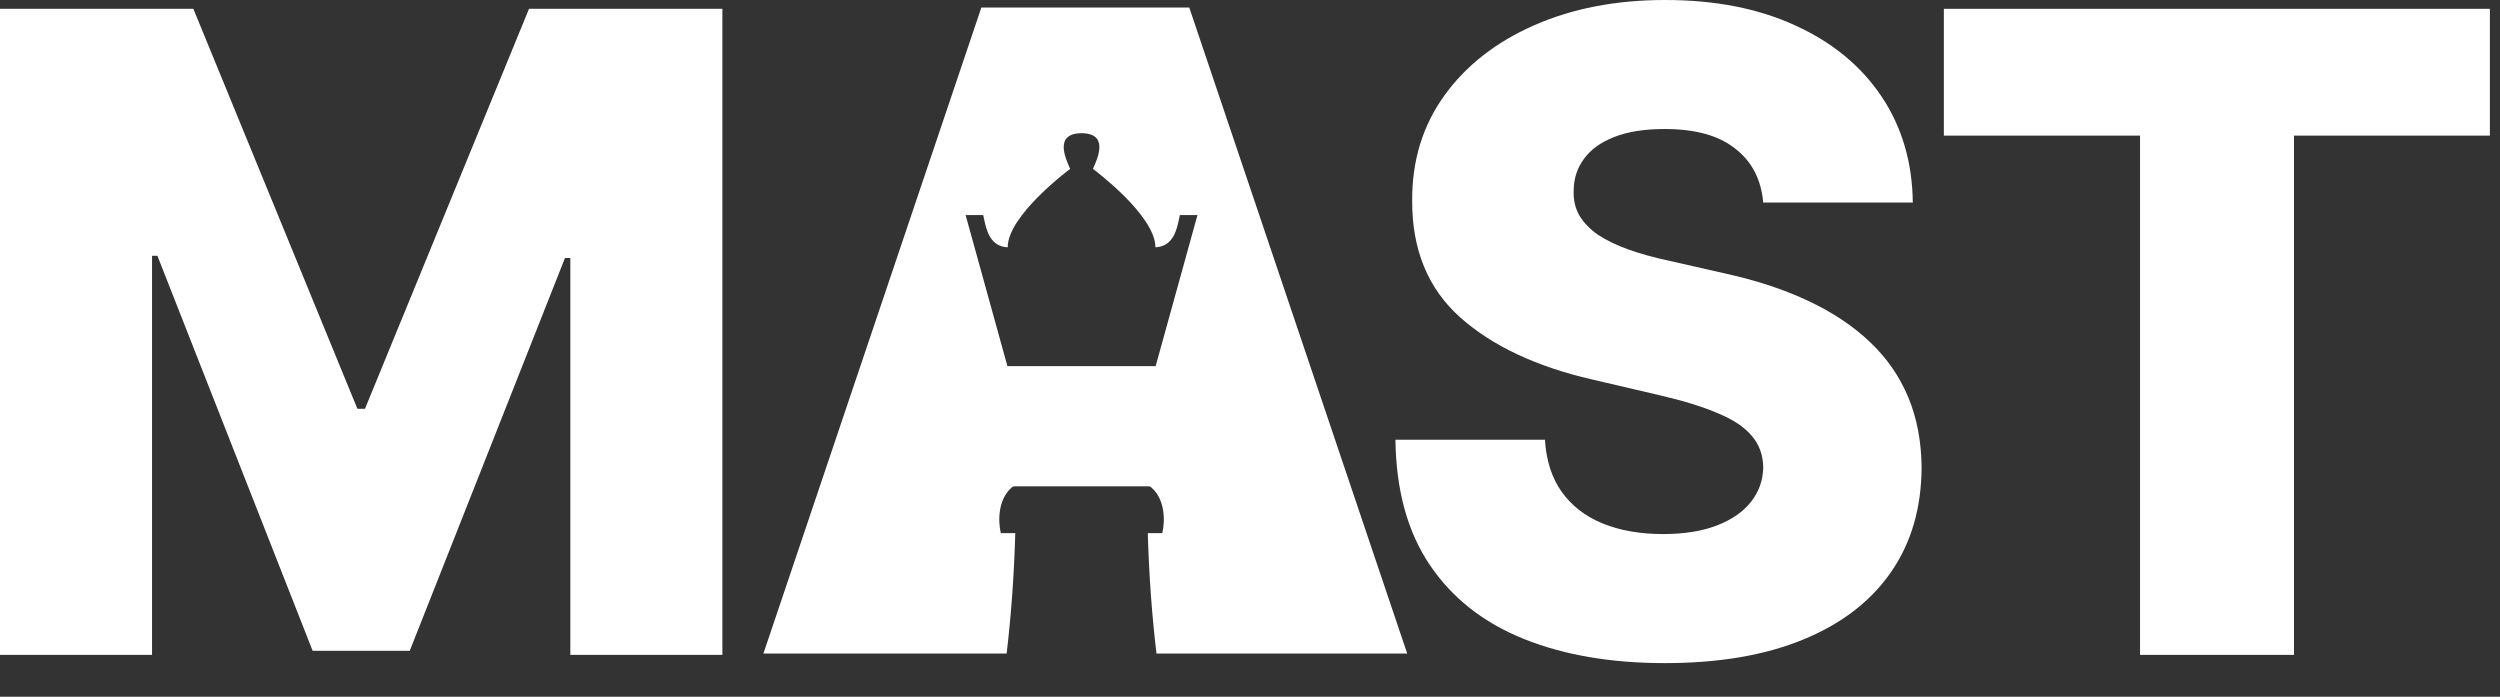
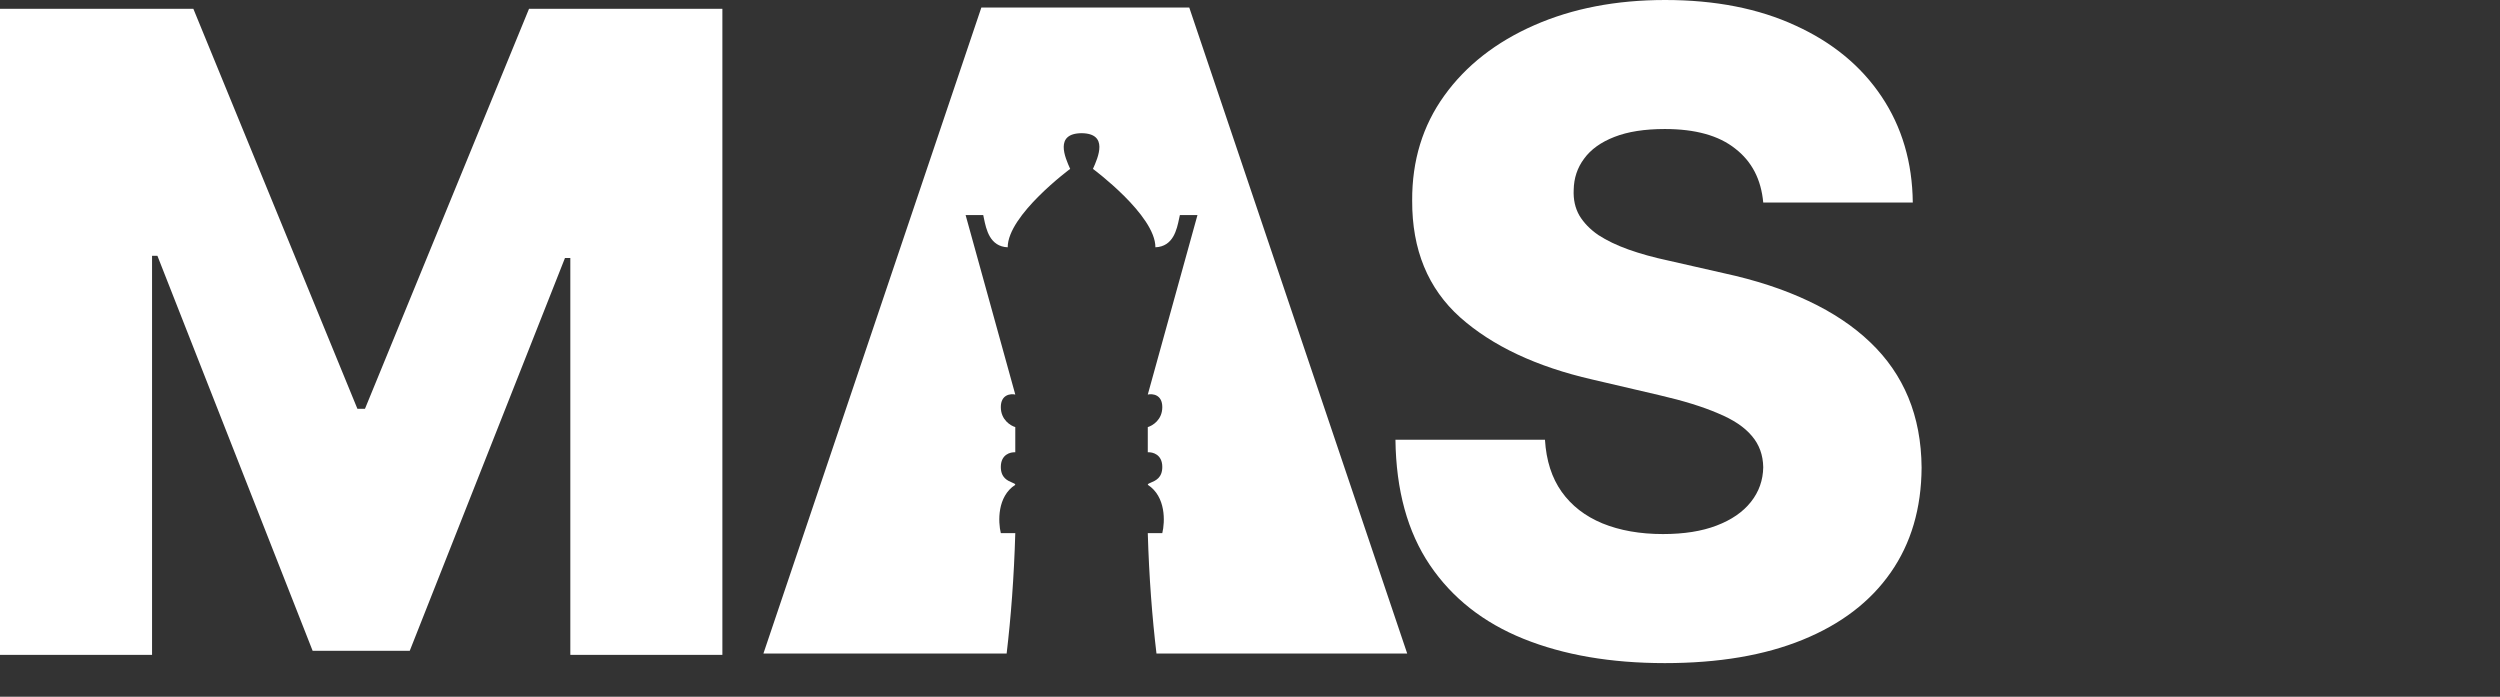
<svg xmlns="http://www.w3.org/2000/svg" width="61" height="17" viewBox="0 0 61 17" fill="none">
  <rect x="0" y="0" width="61" height="17" fill="#333333" stroke="none" />
-   <path d="M47.43 3.309V0.215H60.753V3.309H55.973V15.979H52.217V3.309H47.43Z" fill="white" />
  <path d="M43.023 4.942C42.972 4.377 42.744 3.938 42.338 3.625C41.938 3.307 41.366 3.148 40.622 3.148C40.129 3.148 39.719 3.212 39.391 3.341C39.062 3.469 38.816 3.646 38.652 3.872C38.487 4.092 38.403 4.346 38.398 4.634C38.387 4.87 38.434 5.078 38.536 5.257C38.644 5.437 38.798 5.596 38.998 5.734C39.203 5.868 39.45 5.986 39.737 6.089C40.024 6.191 40.347 6.281 40.707 6.358L42.061 6.666C42.841 6.835 43.529 7.061 44.124 7.343C44.724 7.625 45.227 7.962 45.633 8.351C46.043 8.741 46.354 9.191 46.564 9.699C46.774 10.207 46.882 10.776 46.887 11.407C46.882 12.403 46.631 13.257 46.133 13.97C45.635 14.684 44.919 15.23 43.986 15.61C43.057 15.99 41.936 16.18 40.622 16.18C39.303 16.18 38.154 15.982 37.174 15.587C36.194 15.192 35.432 14.591 34.888 13.786C34.344 12.98 34.064 11.961 34.049 10.73H37.697C37.728 11.238 37.864 11.661 38.105 12C38.346 12.339 38.677 12.595 39.098 12.77C39.524 12.944 40.017 13.031 40.576 13.031C41.089 13.031 41.525 12.962 41.884 12.824C42.249 12.685 42.528 12.493 42.723 12.246C42.918 12 43.018 11.718 43.023 11.4C43.018 11.102 42.926 10.848 42.746 10.638C42.567 10.422 42.29 10.237 41.915 10.083C41.546 9.924 41.074 9.778 40.499 9.645L38.852 9.26C37.487 8.947 36.412 8.441 35.627 7.743C34.842 7.04 34.452 6.091 34.457 4.895C34.452 3.92 34.713 3.066 35.242 2.332C35.77 1.598 36.502 1.026 37.435 0.616C38.369 0.205 39.434 0 40.63 0C41.851 0 42.911 0.208 43.809 0.623C44.712 1.034 45.412 1.611 45.91 2.355C46.408 3.099 46.662 3.962 46.672 4.942H43.023Z" fill="white" />
  <path d="M0 0.215H4.718L8.721 9.975H8.905L12.908 0.215H17.626V15.979H13.916V6.296H13.785L9.998 15.879H7.628L3.841 6.242H3.71V15.979H0V0.215Z" fill="white" />
  <path fill-rule="evenodd" clip-rule="evenodd" d="M18.627 15.947H22.722H24.562C24.667 15.062 24.742 14.084 24.773 13.008H24.42C24.353 12.734 24.329 12.116 24.773 11.829C24.773 11.806 24.74 11.792 24.693 11.773C24.589 11.729 24.42 11.66 24.42 11.394C24.42 11.087 24.656 11.027 24.773 11.036V10.421C24.656 10.387 24.42 10.242 24.42 9.934C24.42 9.627 24.656 9.601 24.773 9.627L23.561 5.248H23.991C23.997 5.273 24.002 5.301 24.008 5.33C24.064 5.599 24.151 6.015 24.588 6.034C24.588 5.248 26.112 4.121 26.112 4.121C25.986 3.839 25.726 3.256 26.39 3.25C27.054 3.256 26.794 3.839 26.668 4.121C26.668 4.121 28.192 5.248 28.192 6.034C28.629 6.015 28.715 5.599 28.771 5.33L28.771 5.33C28.777 5.301 28.783 5.273 28.789 5.248H29.218L28.006 9.627C28.124 9.601 28.36 9.627 28.36 9.934C28.36 10.242 28.124 10.387 28.006 10.421V11.036C28.124 11.027 28.36 11.087 28.36 11.394C28.36 11.66 28.191 11.729 28.087 11.773C28.04 11.792 28.006 11.806 28.006 11.829C28.451 12.116 28.427 12.734 28.36 13.008H28.006C28.037 14.084 28.113 15.062 28.218 15.947H30.242H34.336L29.018 0.184H23.945L18.627 15.947Z" fill="white" />
-   <path d="M22.42 8.934H30.979L31.047 11.866H22.488L22.42 8.934Z" fill="white" />
</svg>